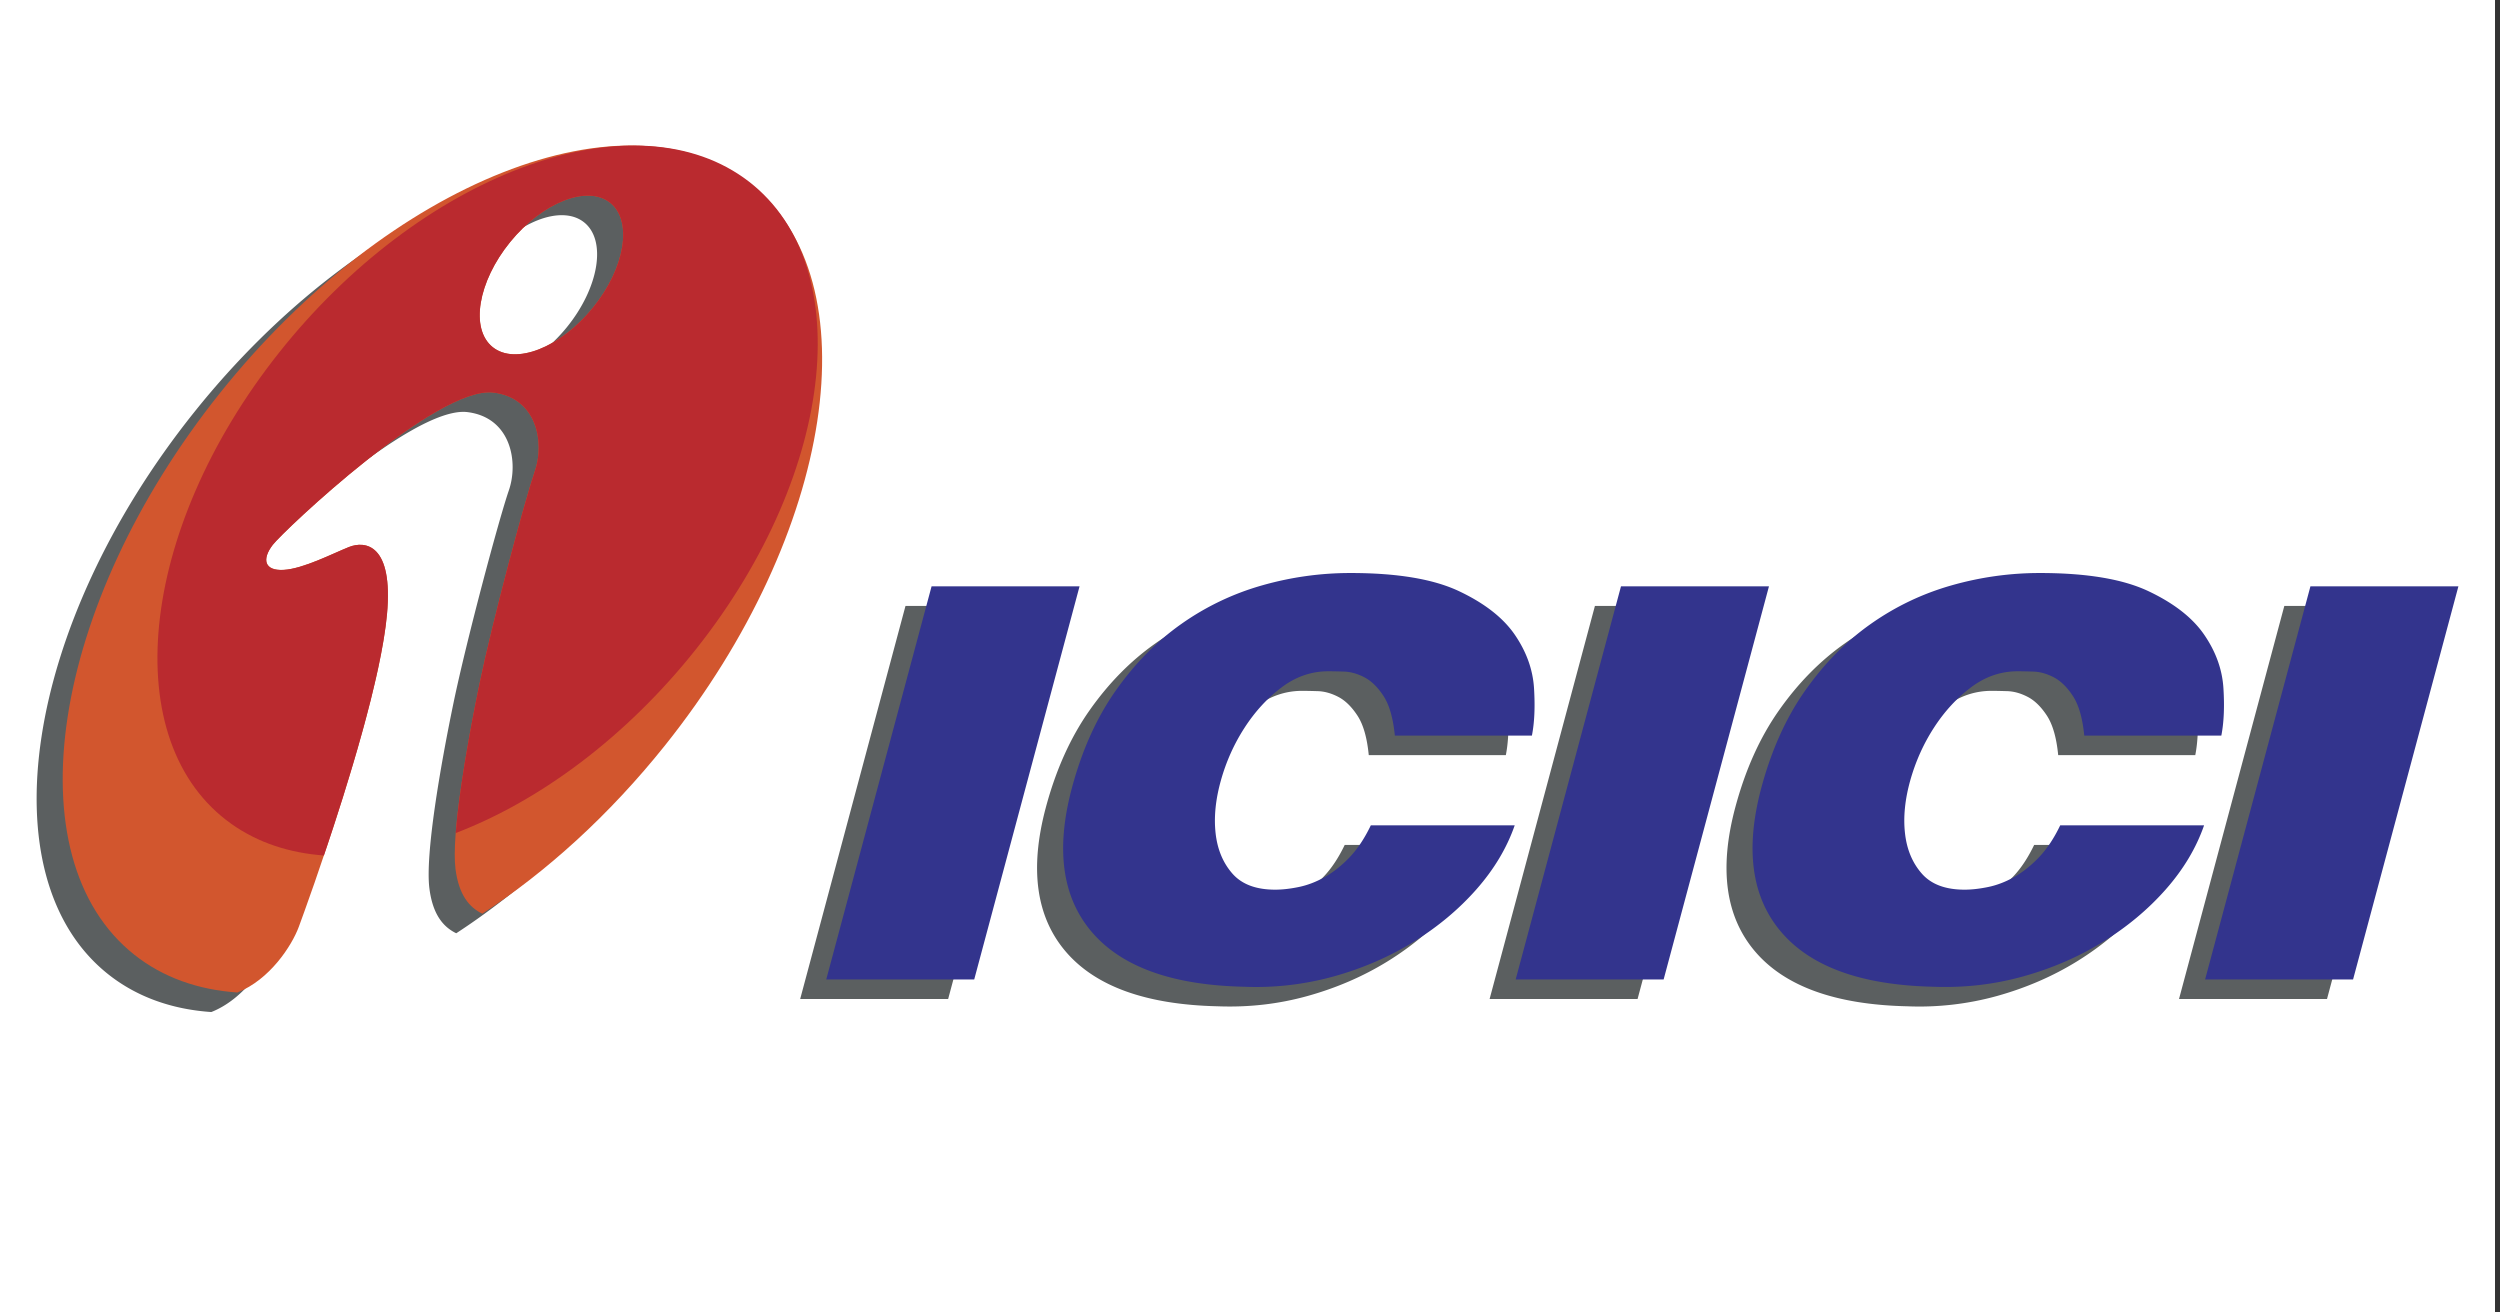
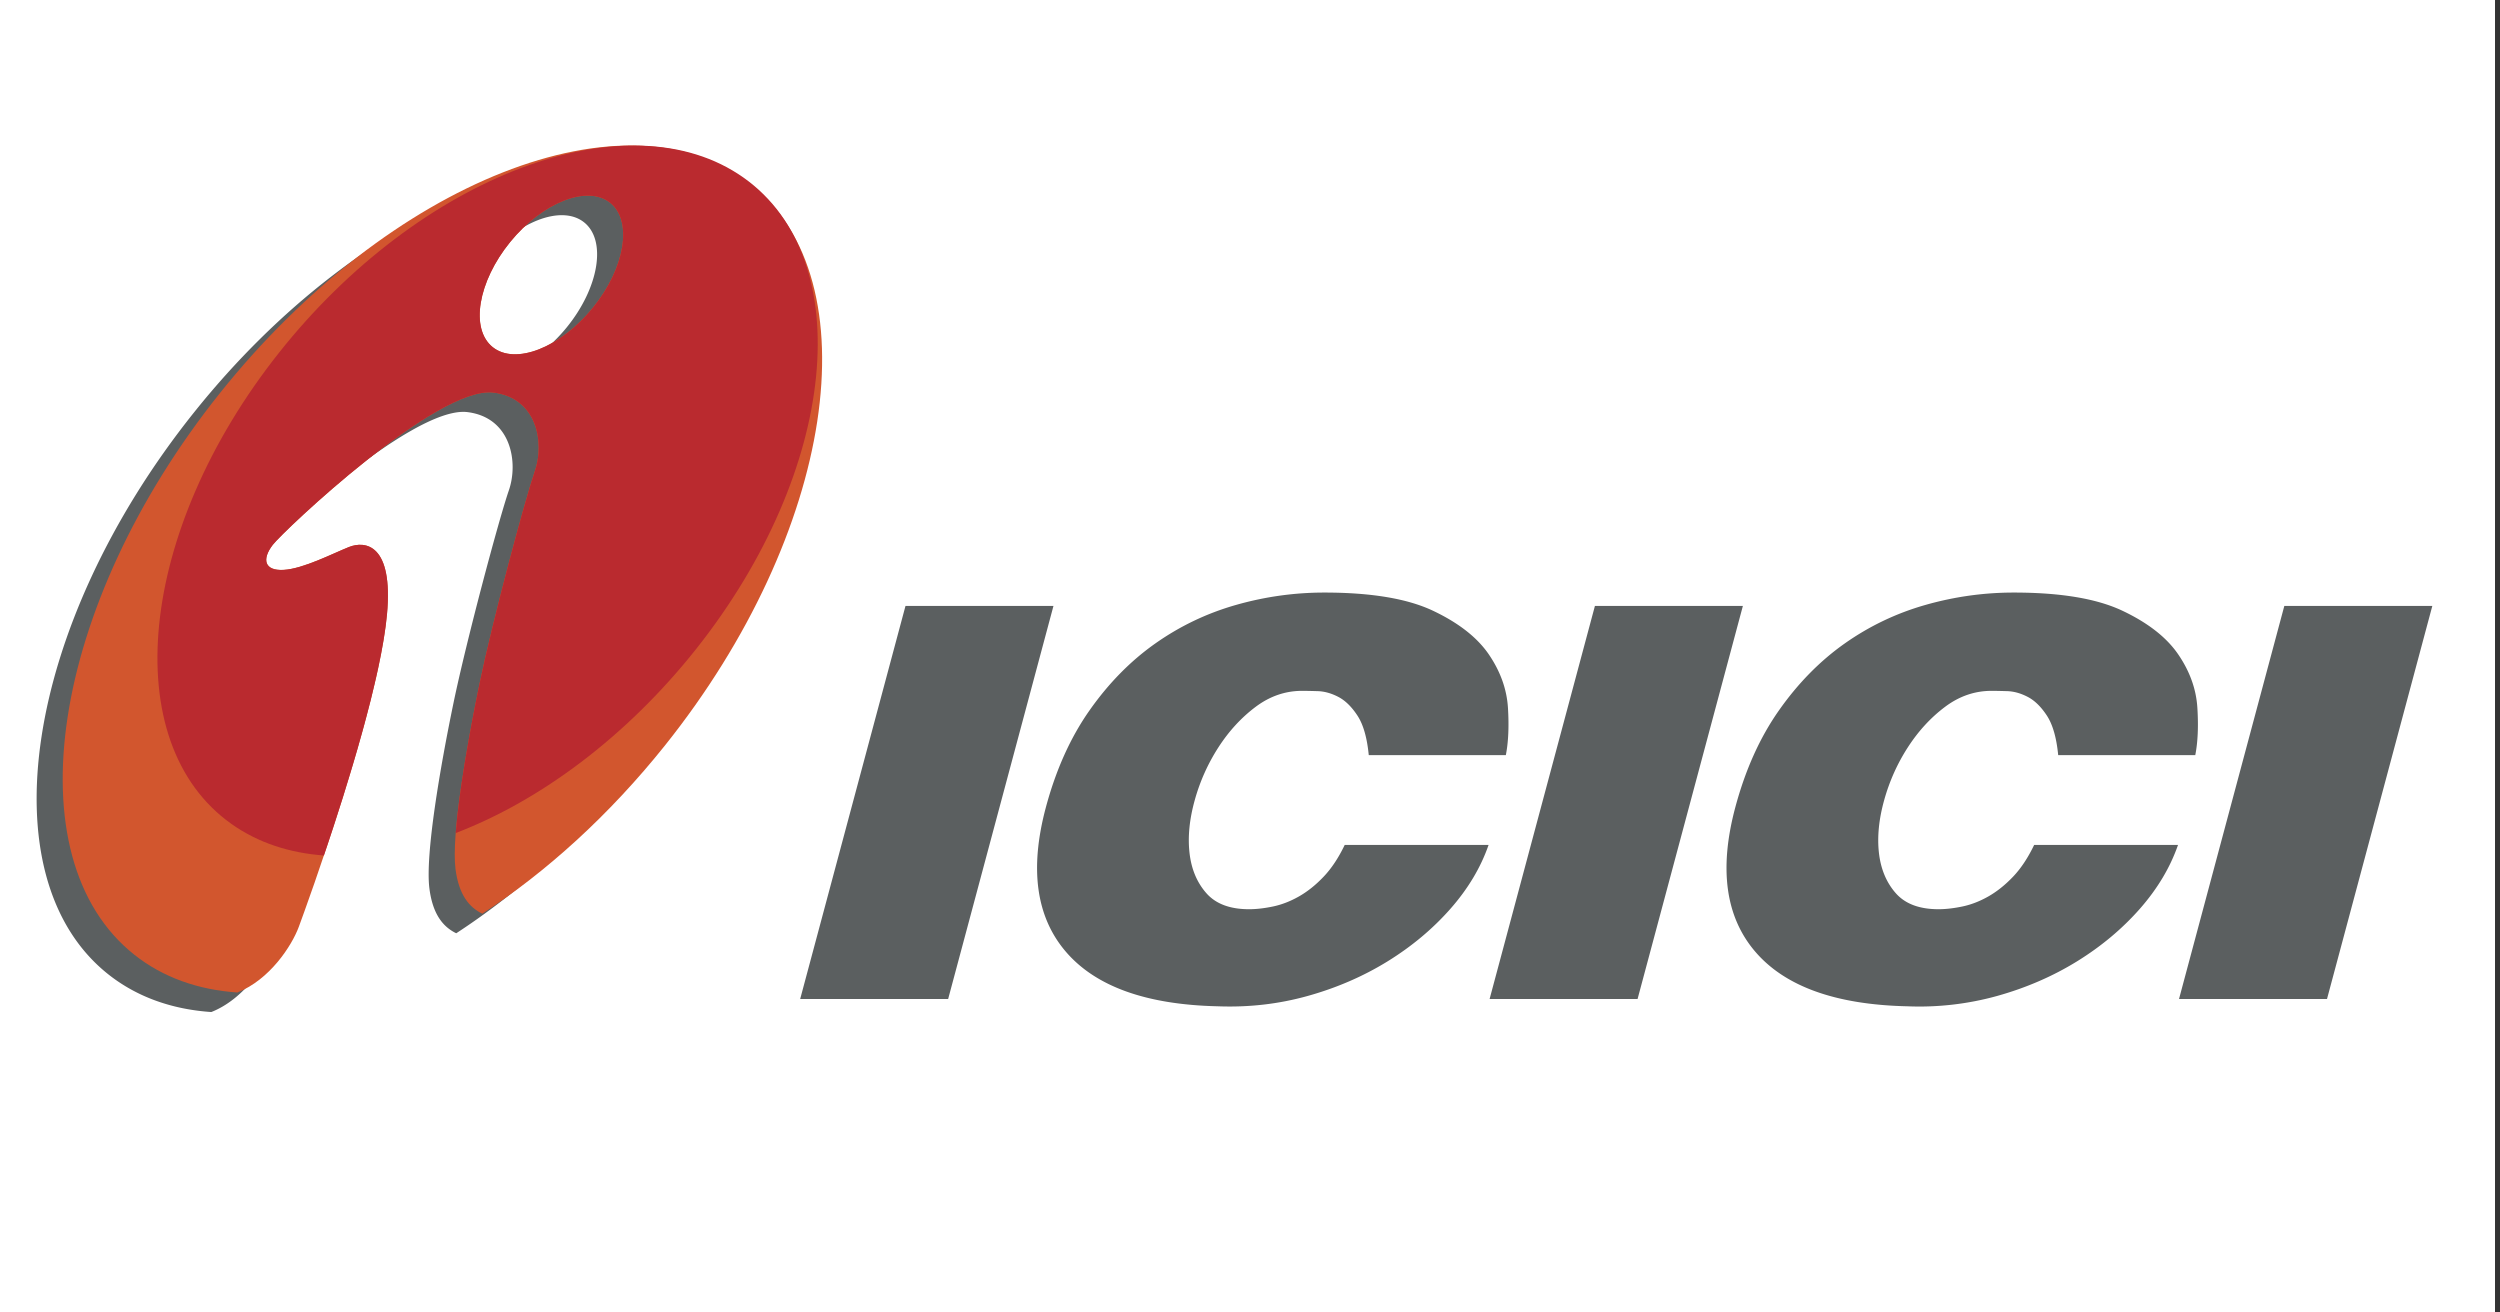
<svg xmlns="http://www.w3.org/2000/svg" viewBox="0 51.659 193.142 101.39" style="max-height: 500px" width="193.142" height="101.39">
  <rect x="0" y="51.659" width="193.142" height="101.39" fill="#333333" stroke="none" />
  <g clip-rule="evenodd" fill-rule="evenodd">
    <path d="M0 0h192.756v192.756H0V0z" fill="#fff" />
    <path d="M69.956 98.469l-8.137 30.369h11.432l8.137-30.369H69.956zM105.746 109.998h10.59c.197-1 .252-2.219.164-3.654-.09-1.438-.582-2.812-1.477-4.125-.896-1.312-2.334-2.438-4.312-3.375s-4.777-1.406-8.395-1.406c-2.318 0-4.6.32-6.843.961-2.244.641-4.318 1.633-6.224 2.977s-3.595 3.062-5.069 5.156c-1.474 2.092-2.6 4.592-3.379 7.498-1.272 4.748-.758 8.467 1.542 11.154 2.301 2.686 6.209 4.092 11.725 4.217 2.398.094 4.717-.172 6.957-.797s4.295-1.516 6.168-2.67c1.873-1.156 3.49-2.508 4.854-4.055s2.35-3.195 2.957-4.945h-11.115c-.479 1-1.023 1.82-1.635 2.461-.609.641-1.246 1.148-1.908 1.523s-1.328.633-1.998.773-1.287.211-1.849.211c-1.475 0-2.576-.414-3.302-1.242-.727-.828-1.16-1.867-1.299-3.117-.14-1.248-.003-2.607.407-4.076a14.793 14.793 0 0 1 1.83-4.078c.809-1.25 1.764-2.289 2.863-3.115 1.101-.828 2.3-1.242 3.599-1.242.281 0 .684.008 1.205.023.523.016 1.055.164 1.594.445s1.033.766 1.48 1.451c.45.688.739 1.703.87 3.047zM123.219 98.469l-8.137 30.369h11.432l8.136-30.369h-11.431zM159.01 109.998h10.59c.197-1 .252-2.219.162-3.654-.088-1.438-.58-2.812-1.477-4.125-.895-1.312-2.332-2.438-4.311-3.375-1.98-.938-4.777-1.406-8.396-1.406-2.318 0-4.598.32-6.842.961s-4.318 1.633-6.225 2.977c-1.904 1.344-3.594 3.062-5.068 5.156-1.475 2.092-2.6 4.592-3.379 7.498-1.271 4.748-.758 8.467 1.543 11.154 2.301 2.686 6.209 4.092 11.725 4.217a22.456 22.456 0 0 0 6.957-.797c2.238-.625 4.295-1.516 6.168-2.67 1.873-1.156 3.49-2.508 4.854-4.055 1.361-1.547 2.348-3.195 2.957-4.945h-11.115c-.479 1-1.023 1.82-1.635 2.461s-1.248 1.148-1.91 1.523-1.328.633-1.998.773-1.285.211-1.848.211c-1.475 0-2.576-.414-3.303-1.242s-1.158-1.867-1.299-3.117c-.139-1.248-.002-2.607.408-4.076s1.021-2.828 1.83-4.078 1.764-2.289 2.863-3.115c1.1-.828 2.299-1.242 3.6-1.242.281 0 .682.008 1.205.023.521.016 1.053.164 1.592.445.541.281 1.033.766 1.482 1.451.448.688.739 1.703.87 3.047zM176.48 98.469l-8.136 30.369h11.433l8.137-30.369H176.48zM43.776 76.961c2.499-3.07 3.106-6.72 1.351-8.123-1.755-1.404-5.226-.044-7.726 3.027-2.499 3.071-3.106 6.72-1.351 8.124 1.756 1.403 5.226.043 7.726-3.028zm5.58 33.803c13.105-16.404 16.073-35.898 6.605-43.395-9.468-7.498-27.879-.233-40.985 16.17-13.105 16.404-16.073 35.899-6.605 43.397 2.221 1.758 4.934 2.705 7.955 2.91 2.504-.99 4.204-3.607 4.748-5.084.588-1.598 6.125-16.732 6.808-24.119.504-5.463-1.691-5.711-2.942-5.211-1.26.504-3.53 1.682-5.042 1.764-1.513.086-1.681-.84-.84-1.932.84-1.092 12.695-12.311 17.06-11.766 3.362.42 3.95 3.866 3.193 6.051s-3.278 11.598-4.286 16.471c-1.009 4.875-2.186 11.684-1.849 14.287.258 2.004 1.063 2.963 2.071 3.453 4.938-3.217 9.809-7.614 14.109-12.996z" fill="#5b5f60" />
-     <path d="M71.97 96.959l-8.137 30.369h11.432l8.137-30.369H71.97zM107.762 108.488h10.588c.199-1 .252-2.219.164-3.656-.09-1.438-.582-2.812-1.477-4.123-.896-1.312-2.332-2.438-4.312-3.375-1.979-.938-4.777-1.406-8.395-1.406-2.318 0-4.6.32-6.844.961a20.493 20.493 0 0 0-6.223 2.977c-1.905 1.342-3.595 3.061-5.069 5.154s-2.6 4.594-3.378 7.498c-1.272 4.75-.759 8.467 1.542 11.154s6.209 4.094 11.725 4.219a22.452 22.452 0 0 0 6.957-.797c2.24-.625 4.297-1.516 6.17-2.672 1.871-1.156 3.49-2.508 4.852-4.053 1.363-1.547 2.35-3.195 2.959-4.945h-11.117c-.479 1-1.023 1.82-1.633 2.461-.611.641-1.248 1.148-1.91 1.523s-1.328.633-1.998.773-1.287.211-1.848.211c-1.477 0-2.577-.414-3.303-1.242-.726-.828-1.159-1.867-1.298-3.117s-.003-2.609.408-4.078c.411-1.467 1.021-2.826 1.83-4.076s1.763-2.289 2.864-3.117c1.1-.828 2.299-1.242 3.598-1.242.281 0 .684.008 1.207.023.521.016 1.053.164 1.592.445s1.033.766 1.48 1.453c.447.688.736 1.704.869 3.047zM125.232 96.959l-8.136 30.369h11.431l8.137-30.369h-11.432zM161.023 108.488h10.59c.197-1 .252-2.219.162-3.656-.088-1.438-.58-2.812-1.477-4.123-.895-1.312-2.332-2.438-4.311-3.375s-4.777-1.406-8.395-1.406c-2.318 0-4.6.32-6.844.961s-4.318 1.633-6.223 2.977c-1.906 1.342-3.596 3.061-5.07 5.154s-2.6 4.594-3.379 7.498c-1.271 4.75-.758 8.467 1.543 11.154s6.209 4.094 11.725 4.219c2.398.094 4.717-.172 6.957-.797s4.295-1.516 6.168-2.672 3.49-2.508 4.854-4.053c1.363-1.547 2.348-3.195 2.957-4.945h-11.115c-.479 1-1.023 1.82-1.635 2.461-.609.641-1.246 1.148-1.908 1.523-.664.375-1.33.633-2 .773s-1.285.211-1.848.211c-1.475 0-2.576-.414-3.301-1.242-.727-.828-1.16-1.867-1.299-3.117-.141-1.25-.004-2.609.406-4.078.412-1.467 1.021-2.826 1.83-4.076s1.764-2.289 2.863-3.117 2.301-1.242 3.6-1.242c.281 0 .684.008 1.205.023.523.016 1.055.164 1.594.445s1.033.766 1.48 1.453.741 1.704.871 3.047zM178.496 96.959l-8.137 30.369h11.432l8.137-30.369h-11.432z" fill="#33348d" />
    <path fill="#d2562e" d="M45.79 75.451c2.5-3.071 3.106-6.72 1.351-8.124s-5.226-.044-7.725 3.027c-2.5 3.071-3.106 6.72-1.351 8.124s5.225.044 7.725-3.027zm5.58 33.803c13.106-16.405 16.073-35.898 6.605-43.396s-27.878-.233-40.985 16.171C3.884 98.434.917 117.928 10.385 125.424c2.221 1.76 4.934 2.705 7.956 2.912 2.503-.992 4.204-3.609 4.748-5.084.588-1.598 6.125-16.732 6.808-24.121.504-5.462-1.691-5.71-2.942-5.21-1.26.505-3.529 1.681-5.042 1.765-1.513.084-1.681-.84-.841-1.933.841-1.092 12.695-12.312 17.061-11.766 3.361.42 3.95 3.866 3.193 6.051-.756 2.185-3.277 11.597-4.286 16.472-1.008 4.875-2.185 11.682-1.849 14.287.258 2.002 1.063 2.963 2.071 3.451 4.938-3.215 9.808-7.613 14.108-12.994z" />
    <path fill="#ba2a2f" d="M45.79 75.451c2.5-3.071 3.106-6.72 1.351-8.124s-5.226-.044-7.725 3.027c-2.5 3.071-3.106 6.72-1.351 8.124s5.225.044 7.725-3.027zm8.019 26.313c10.892-13.752 12.525-30.097 3.636-36.382-8.889-6.286-25.023-.196-35.915 13.558-10.892 13.753-12.525 30.096-3.636 36.383 2.044 1.445 4.472 2.234 7.13 2.428 1.861-5.506 4.422-13.746 4.872-18.619.504-5.462-1.691-5.71-2.942-5.21-1.26.505-3.529 1.681-5.042 1.765-1.513.084-1.681-.84-.841-1.933.841-1.092 12.695-12.312 17.061-11.766 3.361.42 3.95 3.866 3.193 6.051-.756 2.185-3.277 11.597-4.286 16.472-.746 3.605-1.583 8.27-1.833 11.506 6.473-2.47 13.186-7.413 18.603-14.253z" />
  </g>
</svg>